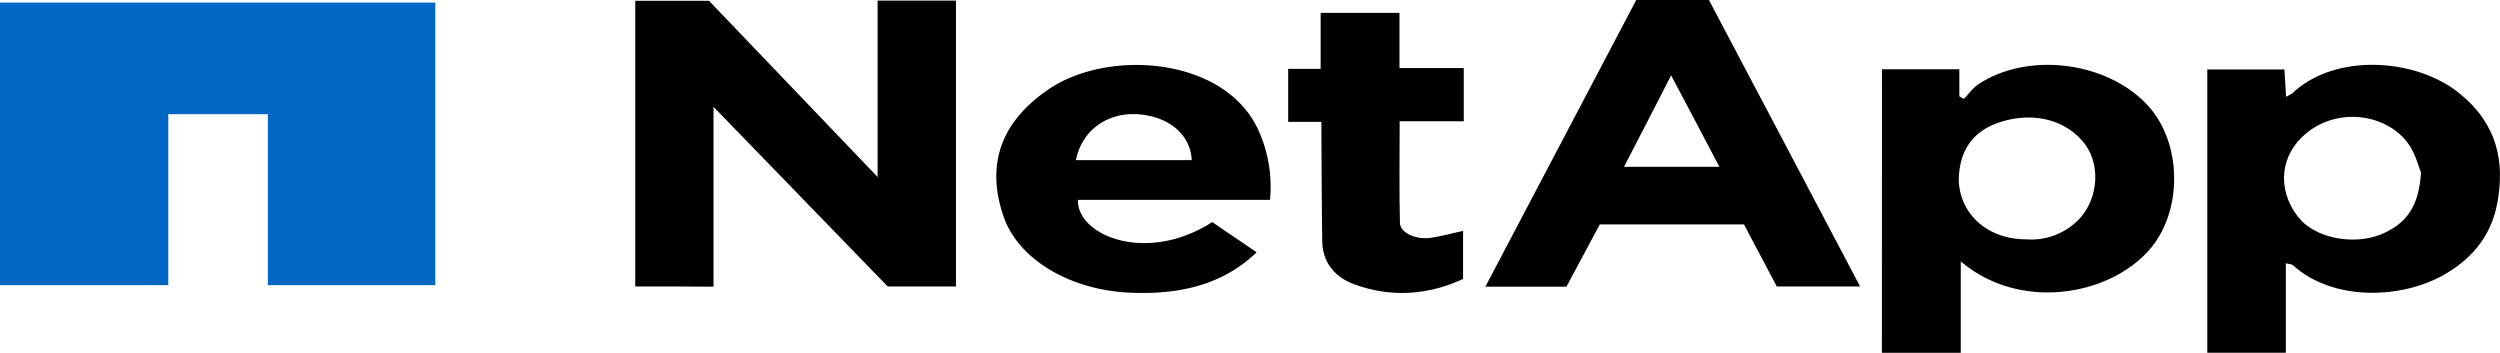
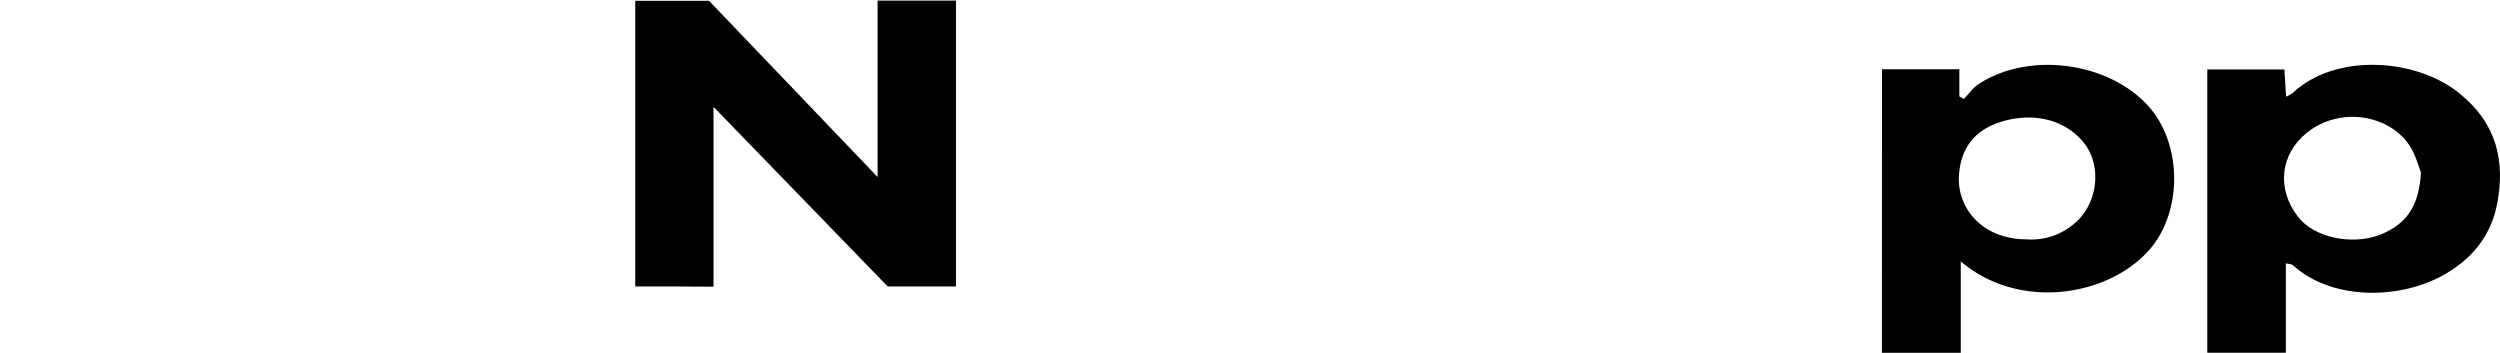
<svg xmlns="http://www.w3.org/2000/svg" viewBox="0 0 1052.92 148.57">
  <defs>
    <style>.cls-1{fill:#0067c5;}</style>
  </defs>
  <g id="Layer_2" data-name="Layer 2">
    <g id="Layer_1-2" data-name="Layer 1">
-       <path class="cls-1" d="M0,1.09H183.33v119H112.81v-72H70.88v72H0Z" />
      <path d="M267.55,120.64V.34h31.07q34,35.61,71,74.21V.25h33V120.64H373.86C350.12,96.15,325.78,71.07,300.51,45v75.74C289.4,120.64,278.89,120.64,267.55,120.64Z" />
      <path d="M792.62,29.17h32.59v11.4c.62.39,1.25.75,1.9,1.08,2.12-2.09,3.77-4.67,6.38-6.34,21.61-14,55.75-9,72.17,10.33C919,61.48,919.12,89.06,905.43,105c-17.13,19.75-54.81,26.17-79.62,5.09v38.49H792.6Zm61.06,71.65a27.86,27.86,0,0,0,20.09-6.75c9.56-8.08,11.46-23.32,4.6-33-7.32-10-20.55-14-34.5-10.09-13.35,3.75-18,12.59-18.79,22.42-1.16,13.33,9,27.41,28.6,27.41Z" />
      <path d="M962.72,110.91v37.66H929.64V29.25h32.48c.24,3.67.47,7.33.71,11.5,1.31-.75,2-1,2.61-1.42,17.84-17.08,52.08-15,70.52.08,16,13,19,28.92,15.83,46.08-2.25,12.17-9,22.33-21.74,29.83-18.66,10.92-47.72,11.51-64.38-3.66C965.2,111.24,964.25,111.24,962.72,110.91Zm56.93-38.25c-1.06-2.5-2.24-7.81-5.43-12.25-8.74-12.08-28.83-15.58-42.65-4.49-11.46,9.24-12.64,23.82-3.78,35.32,6.74,8.83,22.69,12.17,34.51,7.67,12.27-4.84,16.52-13.25,17.35-26.25Z" />
-       <path d="M689.14,0h30.6c21.14,40,42.31,80.08,63.67,120.65H748.32c-4.48-8.41-9.11-17.16-13.82-26.15H673.79c-4.61,8.58-9.22,17.24-14.06,26.24H625.59Q657.48,60.1,689.14,0Zm35,70.25c-6.61-12.67-13.11-24.92-20.31-38.5-7,13.58-13.23,25.83-19.85,38.5Z" />
-       <path d="M534.87,84.18H454c-.47,15,28.82,27.17,56.58,9.34,6,4.17,12.29,8.33,18.67,12.75C515,120,496.36,124.43,474.62,123.19c-24.33-1.41-45.83-14-52-32.16-7.09-20.75-2-39.16,19.13-53.49,24.93-16.93,73.57-13.67,88,16.75A57.28,57.28,0,0,1,534.87,84.18ZM453.12,67.44h48.79c-.47-10.92-9.92-18.58-23-19.34-12.76-.69-23.28,6.9-25.76,19.31Z" />
-       <path d="M616.49,28.66V51.08h-27c0,14.67-.23,28.75.12,42.83.12,4.17,6.73,7.16,13,6.25,4.37-.65,8.74-1.84,13.59-2.92v20.25c-14.54,6.75-30.24,8-45.84,2.25-9-3.33-13.23-9.92-13.47-17.83-.23-14.84-.23-29.67-.35-44.5V51.33h-14V29h13.67V5.41h33.2V28.66Z" />
    </g>
  </g>
</svg>